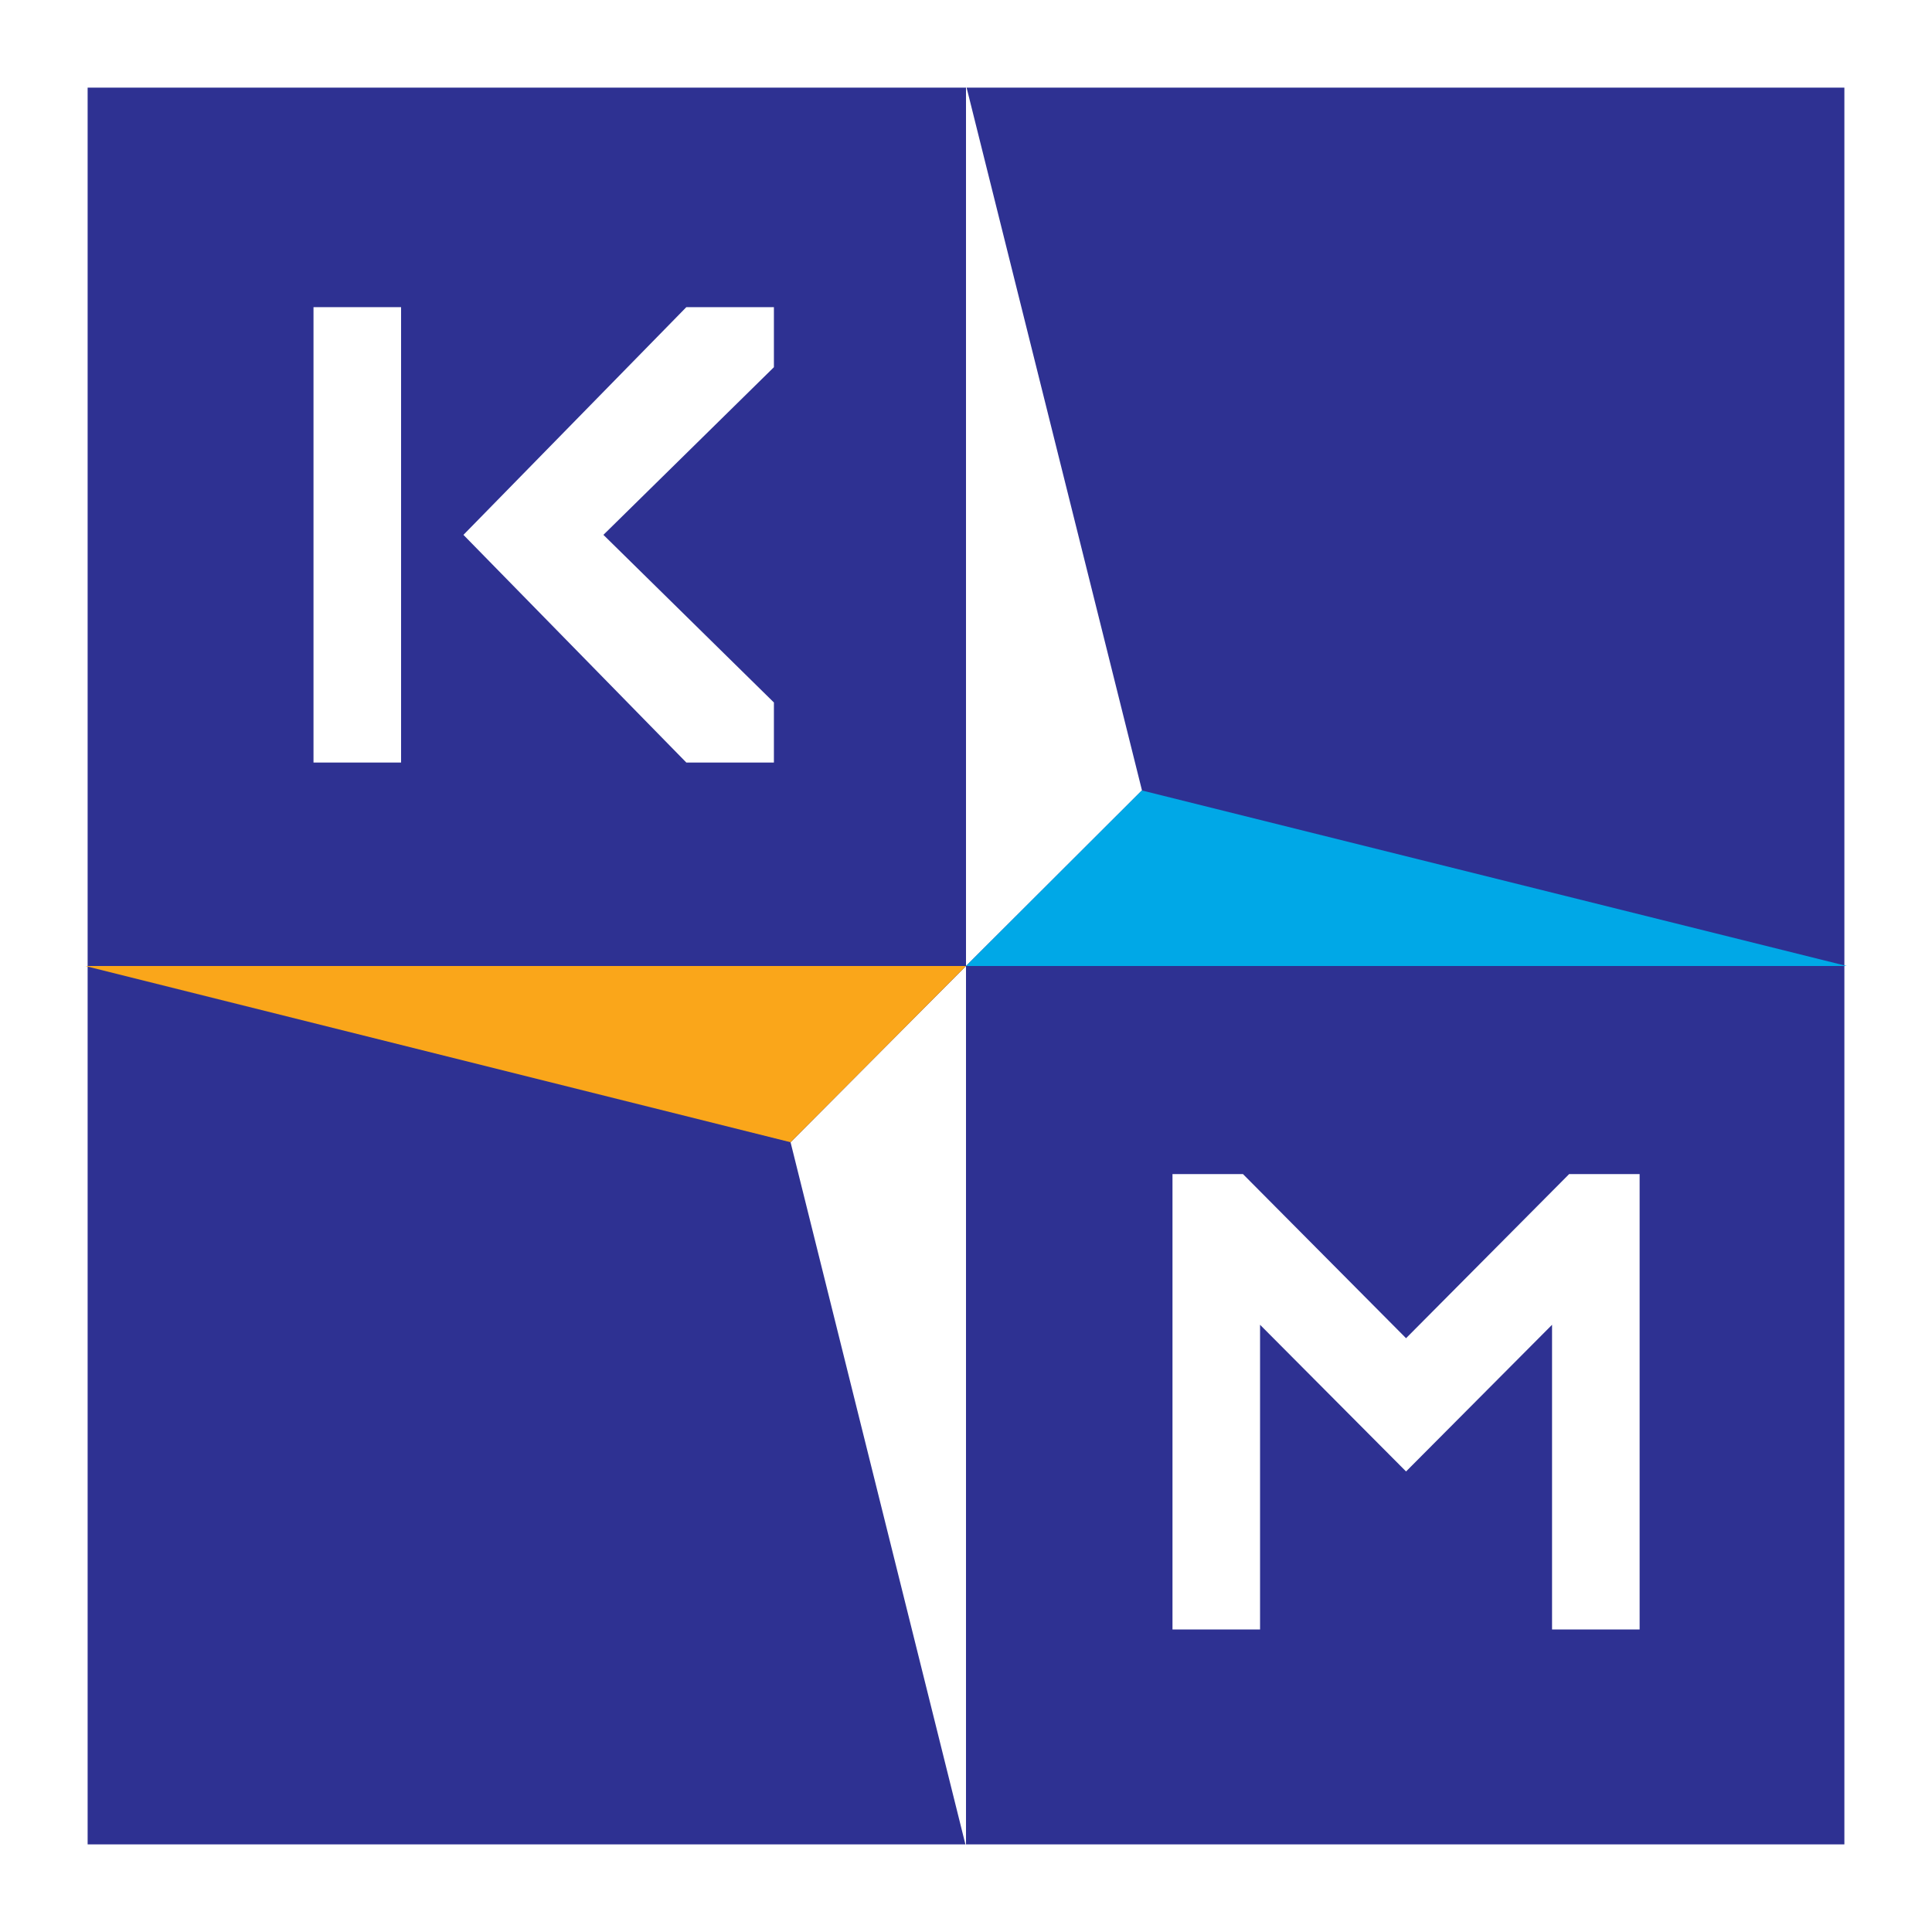
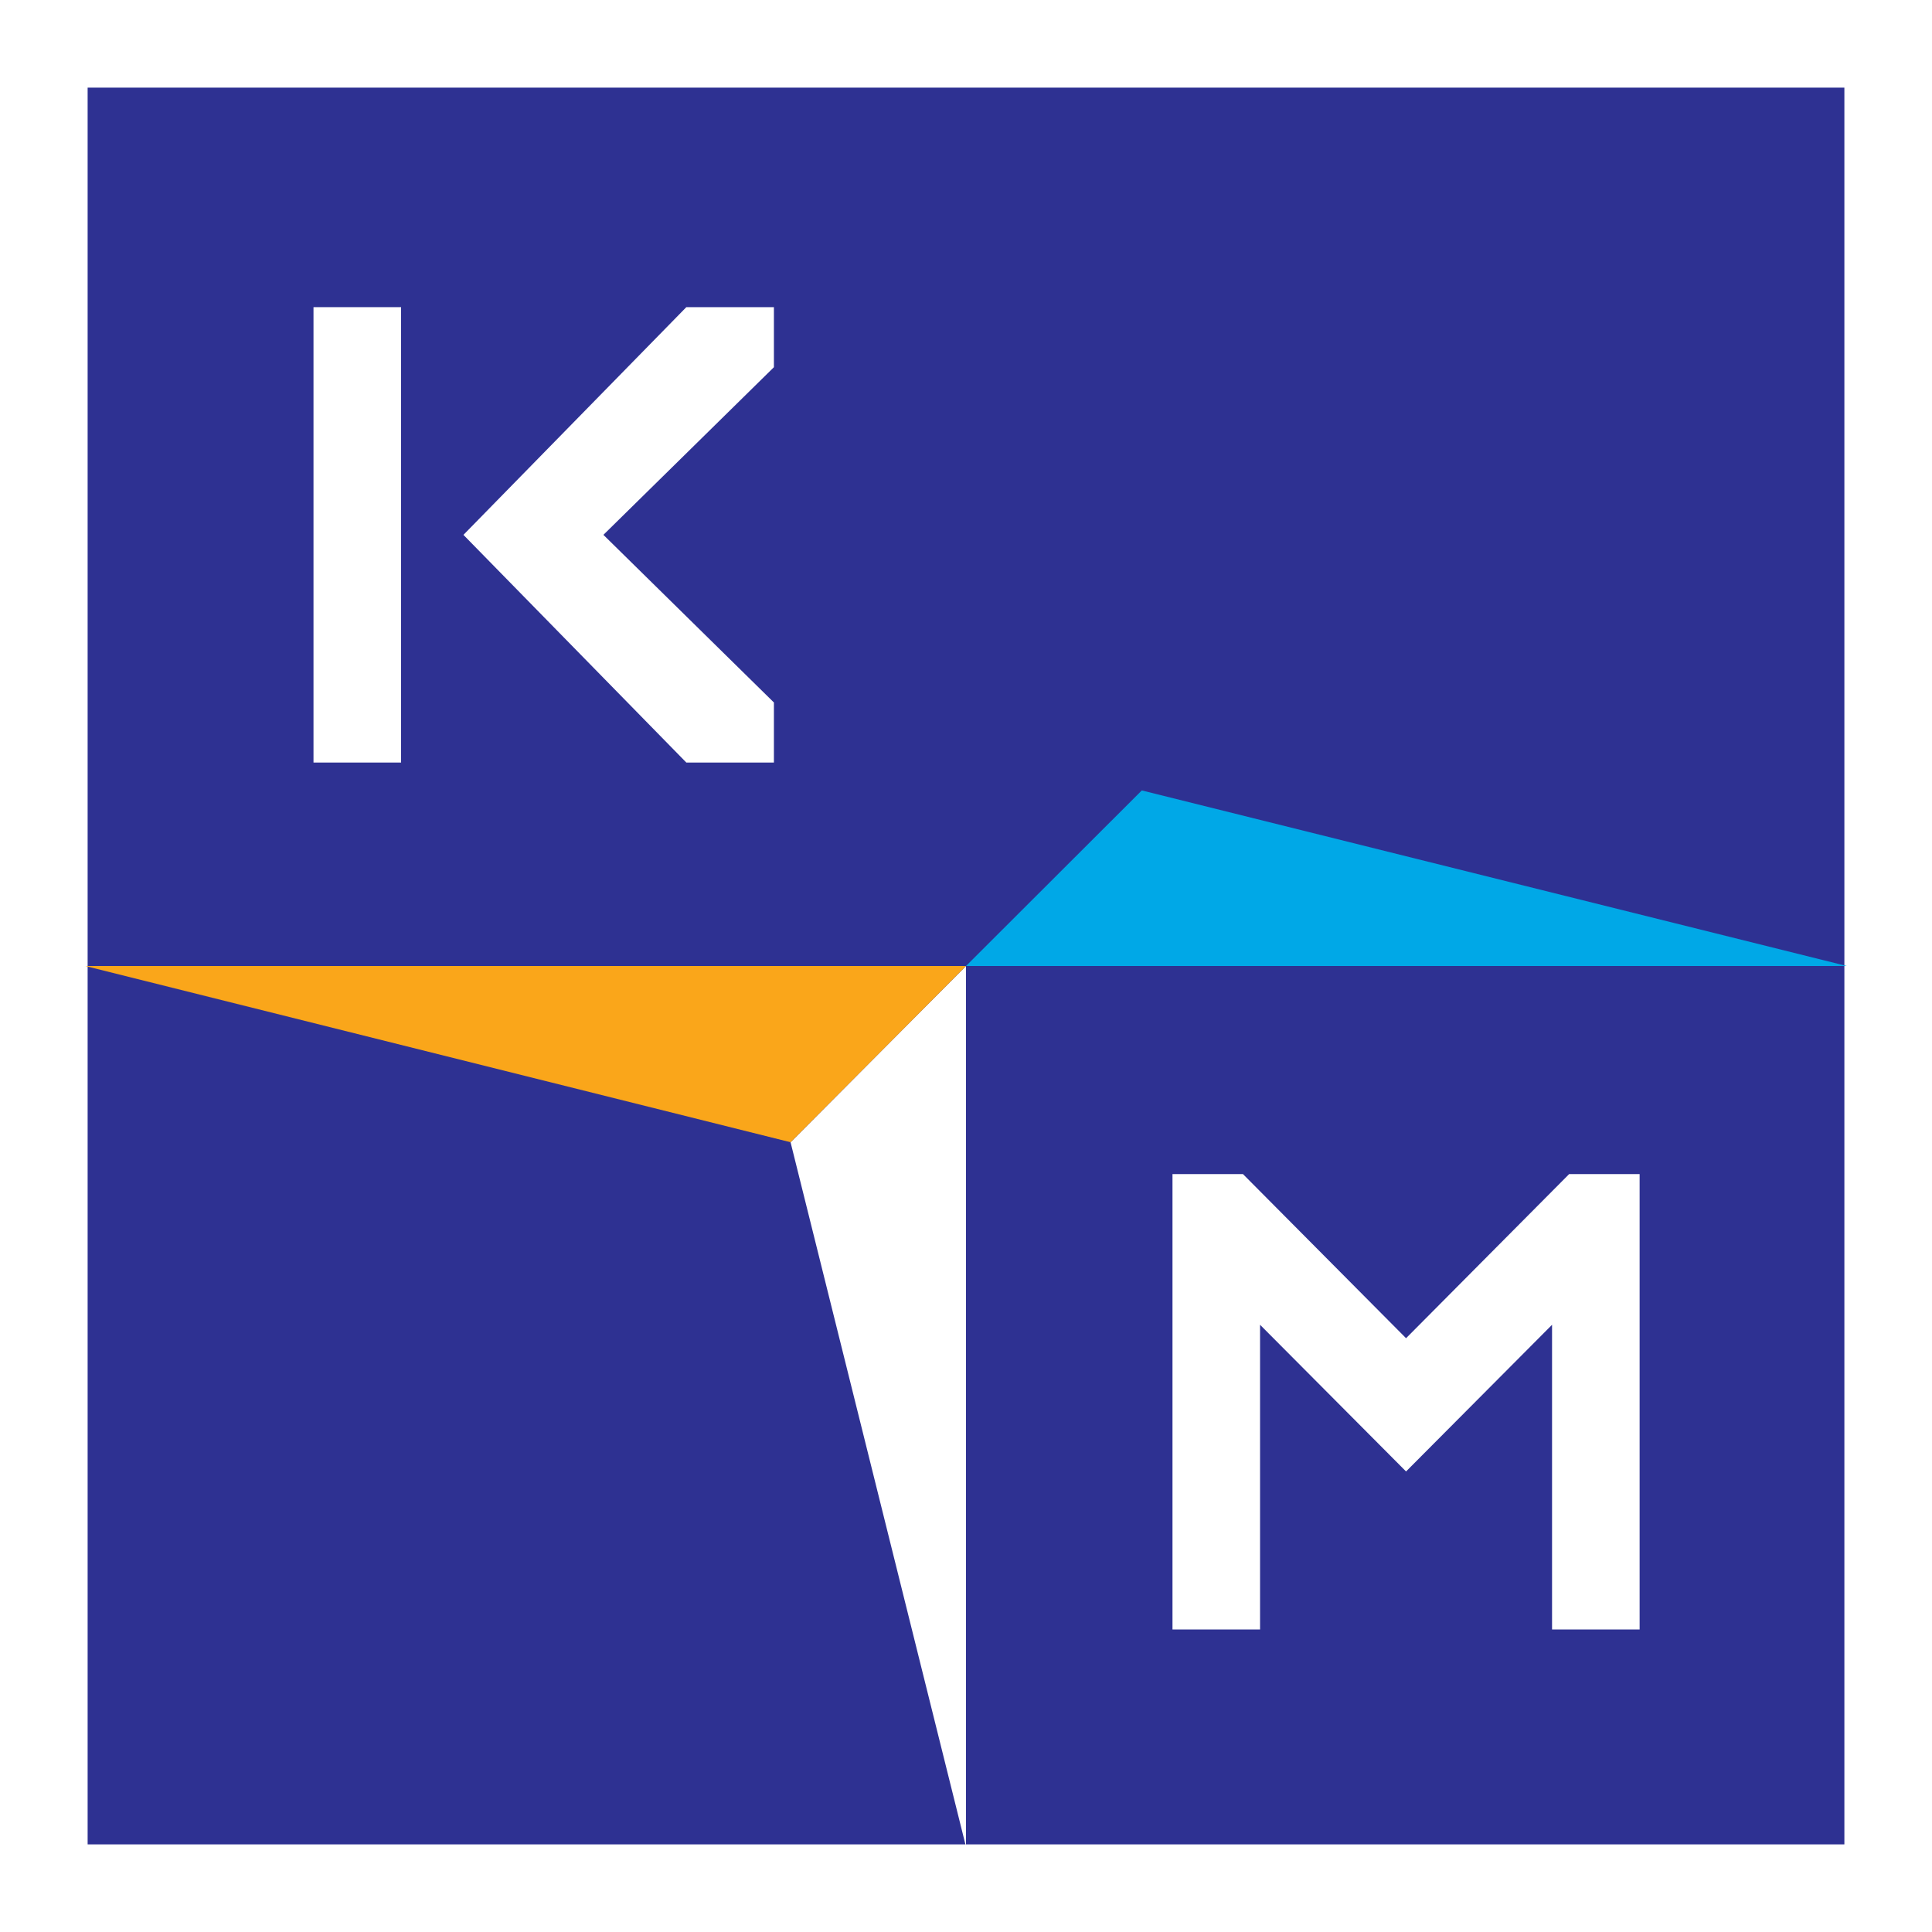
<svg xmlns="http://www.w3.org/2000/svg" version="1.0" id="Layer_1" x="0px" y="0px" width="192.756px" height="192.756px" viewBox="0 0 192.756 192.756" enable-background="new 0 0 192.756 192.756" xml:space="preserve">
  <g>
-     <polygon fill-rule="evenodd" clip-rule="evenodd" fill="#FFFFFF" points="0,0 192.756,0 192.756,192.756 0,192.756 0,0  " />
    <polygon fill-rule="evenodd" clip-rule="evenodd" fill="#2E3192" points="8.743,8.743 184.014,8.743 184.014,184.014    8.743,184.014 8.743,8.743  " />
    <polygon fill-rule="evenodd" clip-rule="evenodd" fill="#FFFFFF" points="96.378,96.378 78.875,113.964 96.378,184.252    96.378,96.378  " />
-     <polygon fill-rule="evenodd" clip-rule="evenodd" fill="#FFFFFF" points="96.378,96.378 113.935,78.857 96.378,8.504    96.378,96.378  " />
    <polygon fill-rule="evenodd" clip-rule="evenodd" fill="#FAA61A" points="96.378,96.378 78.88,113.963 8.504,96.378 96.378,96.378     " />
    <polygon fill-rule="evenodd" clip-rule="evenodd" fill="#00A8E7" points="96.378,96.378 113.919,78.862 184.252,96.378    96.378,96.378  " />
    <polygon fill-rule="evenodd" clip-rule="evenodd" fill="#FFFFFF" points="31.278,30.645 40.016,30.645 40.016,76.079    31.278,76.079 31.278,30.645  " />
    <polygon fill-rule="evenodd" clip-rule="evenodd" fill="#FFFFFF" points="140.282,146.808 125.716,132.173 125.716,162.575    116.979,162.575 116.979,117.141 124.013,117.141 140.282,133.514 156.551,117.141 163.585,117.141 163.585,162.575    154.848,162.575 154.848,132.173 140.282,146.808  " />
    <polygon fill-rule="evenodd" clip-rule="evenodd" fill="#FFFFFF" points="68.476,30.645 77.213,30.645 77.213,36.636    60.202,53.362 77.213,70.088 77.213,76.079 68.476,76.079 46.237,53.364 68.476,30.645  " />
  </g>
</svg>